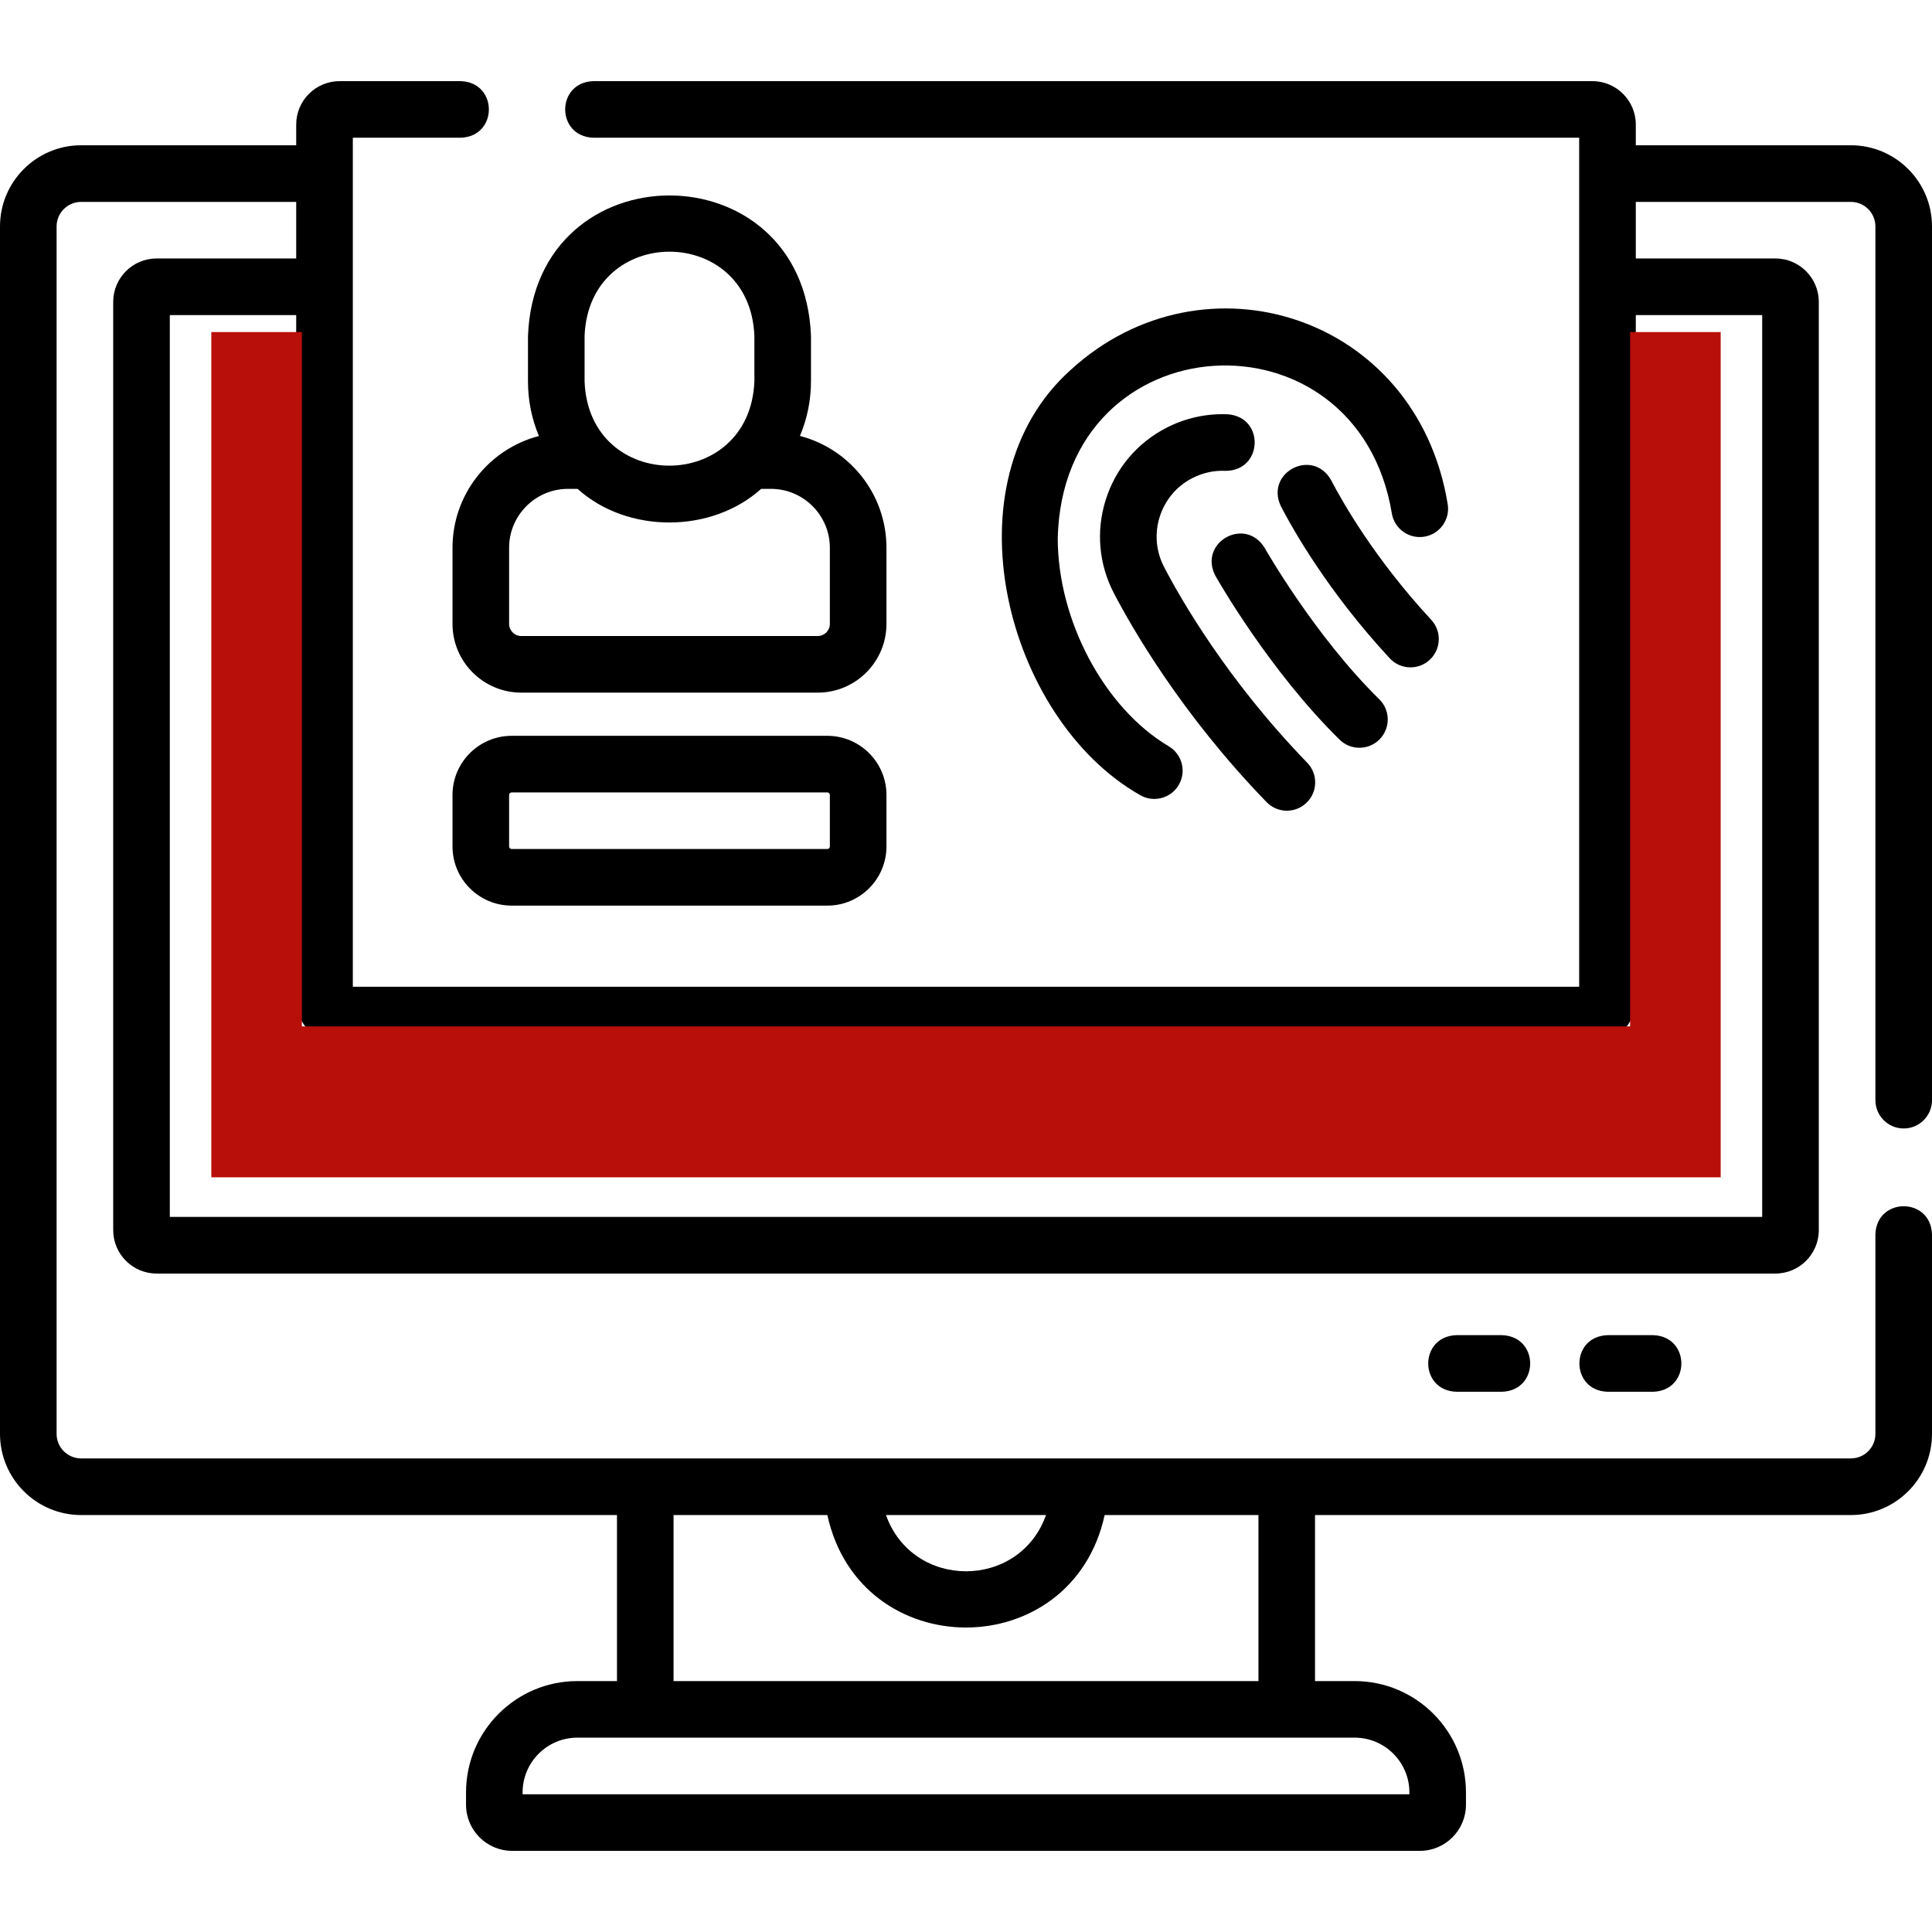
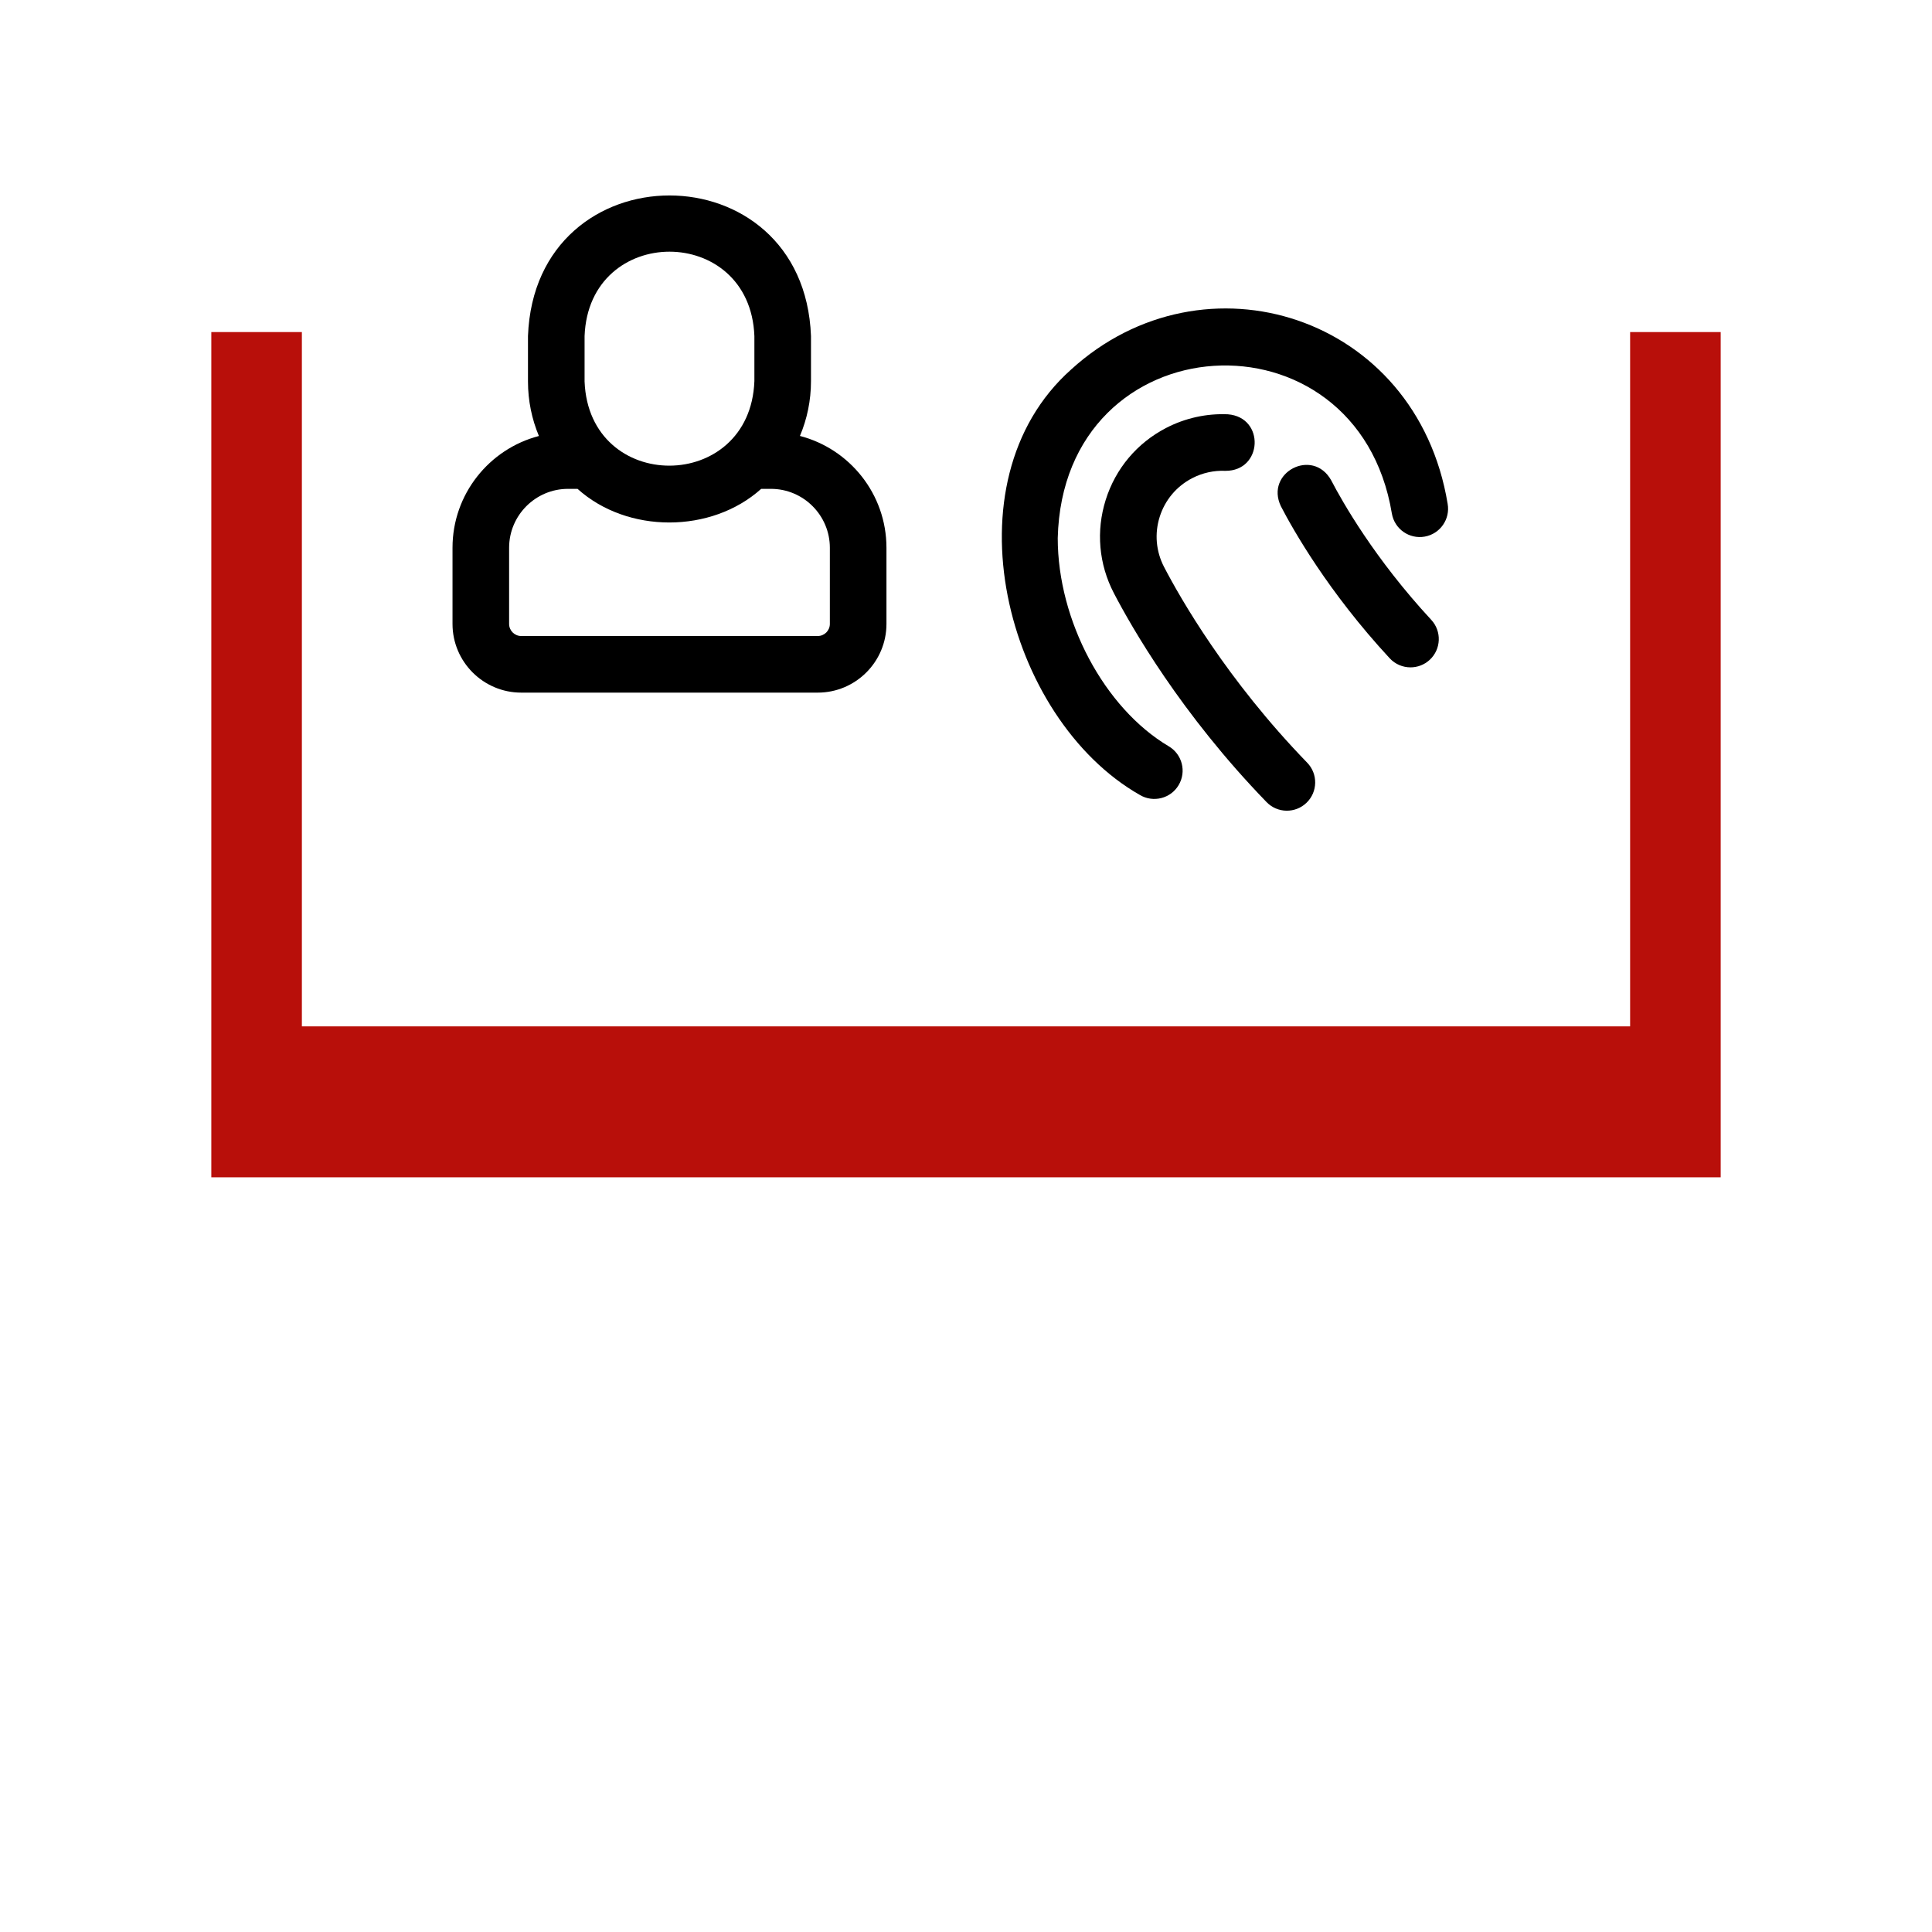
<svg xmlns="http://www.w3.org/2000/svg" width="64" height="64" viewBox="0 0 64 64" fill="none">
-   <path d="M63.062 37.382C63.58 37.382 64 36.962 64 36.444V7.5C64 6.018 62.794 4.812 61.312 4.812H54.188V4.125C54.188 3.332 53.543 2.688 52.75 2.688H19.653C18.412 2.731 18.413 4.52 19.653 4.562H52.312V32.688H11.688V4.562H15.264C16.505 4.519 16.504 2.73 15.264 2.688H11.25C10.457 2.688 9.812 3.332 9.812 4.125V4.812H2.688C1.206 4.812 0 6.018 0 7.5V47.5C0 48.982 1.206 50.188 2.688 50.188H20.438V55.688H19.125C17.092 55.688 15.438 57.342 15.438 59.375V59.784C15.438 60.627 16.123 61.312 16.966 61.312H47.034C47.877 61.312 48.562 60.627 48.562 59.784V59.375C48.562 57.342 46.908 55.688 44.875 55.688H43.562V50.188H61.312C62.794 50.188 64 48.982 64 47.5V40.889C63.957 39.648 62.168 39.648 62.125 40.889V47.5C62.125 47.948 61.761 48.312 61.312 48.312H2.688C2.24 48.312 1.875 47.948 1.875 47.5V7.5C1.875 7.052 2.24 6.688 2.688 6.688H9.812V8.562H5.188C4.395 8.562 3.75 9.207 3.75 10V40.75C3.75 41.543 4.395 42.188 5.188 42.188H58.812C59.605 42.188 60.25 41.543 60.25 40.75V10C60.25 9.207 59.605 8.562 58.812 8.562H54.188V6.688H61.312C61.761 6.688 62.125 7.052 62.125 7.5V36.444C62.125 36.962 62.545 37.382 63.062 37.382ZM46.688 59.375V59.438H17.312V59.375C17.312 58.376 18.126 57.562 19.125 57.562H44.875C45.874 57.562 46.688 58.376 46.688 59.375ZM34.651 50.188C33.765 52.673 30.234 52.671 29.349 50.188H34.651ZM27.407 50.188C28.493 55.157 35.509 55.154 36.593 50.188H41.688V55.688H22.312V50.188H27.407ZM58.375 10.438V40.312H5.625V10.438H9.812V33.125C9.812 33.918 10.457 34.562 11.25 34.562H52.75C53.543 34.562 54.188 33.918 54.188 33.125V10.438H58.375Z" fill="black" />
  <path d="M14.99 18.146V20.668C14.99 21.923 16.011 22.944 17.266 22.944H27.089C28.344 22.944 29.365 21.923 29.365 20.668V18.146C29.365 16.367 28.146 14.869 26.499 14.441C26.735 13.882 26.865 13.269 26.865 12.625V11.132C26.629 4.92 17.724 4.925 17.49 11.132V12.638C17.49 13.277 17.619 13.887 17.852 14.443C16.207 14.871 14.99 16.369 14.99 18.146ZM27.49 18.146V20.668C27.49 20.889 27.31 21.069 27.089 21.069H17.266C17.045 21.069 16.865 20.889 16.865 20.668V18.146C16.865 17.07 17.741 16.194 18.817 16.194H19.132C20.781 17.681 23.565 17.678 25.215 16.194H25.538C26.614 16.194 27.49 17.07 27.49 18.146ZM19.365 11.132C19.507 7.405 24.849 7.407 24.99 11.132V12.625C24.852 16.348 19.509 16.366 19.365 12.638V11.132Z" fill="black" />
-   <path d="M16.949 24.375C15.869 24.375 14.99 25.254 14.99 26.334V28.041C14.99 29.121 15.869 30 16.949 30H27.406C28.486 30 29.365 29.121 29.365 28.041V26.334C29.365 25.254 28.486 24.375 27.406 24.375H16.949ZM27.49 26.334V28.041C27.49 28.087 27.452 28.125 27.406 28.125H16.949C16.903 28.125 16.865 28.087 16.865 28.041V26.334C16.865 26.288 16.903 26.25 16.949 26.25H27.406C27.452 26.25 27.49 26.288 27.49 26.334Z" fill="black" />
  <path d="M47.955 16.689C46.926 10.434 39.886 8.226 35.483 12.24C31.286 15.98 33.317 23.809 37.761 26.335C38.199 26.596 38.78 26.456 39.045 26.006C39.309 25.561 39.162 24.985 38.716 24.722C36.586 23.46 35.039 20.56 35.039 17.825C35.215 10.624 44.964 10.079 46.108 17.016C46.198 17.526 46.684 17.866 47.195 17.776C47.705 17.686 48.045 17.199 47.955 16.689Z" fill="black" />
  <path d="M46.724 22.107C46.952 22.107 47.18 22.025 47.361 21.858C47.741 21.506 47.764 20.913 47.412 20.533C45.53 18.501 44.466 16.62 44.095 15.906C43.485 14.824 41.897 15.649 42.431 16.77C42.836 17.551 43.999 19.608 46.036 21.807C46.221 22.006 46.472 22.107 46.724 22.107Z" fill="black" />
  <path d="M39.491 15.841C39.831 15.665 40.211 15.58 40.59 15.597C41.832 15.607 41.911 13.822 40.674 13.724C39.967 13.693 39.258 13.849 38.626 14.178C37.665 14.677 36.955 15.521 36.629 16.555C36.303 17.588 36.398 18.686 36.898 19.648C37.474 20.755 39.119 23.644 41.957 26.571C42.318 26.943 42.911 26.951 43.282 26.591C43.654 26.231 43.663 25.637 43.303 25.266C40.638 22.516 39.099 19.816 38.562 18.783C38.293 18.266 38.241 17.675 38.417 17.119C38.592 16.564 38.974 16.11 39.491 15.841Z" fill="black" />
-   <path d="M44.376 24.502C44.745 24.865 45.339 24.86 45.702 24.49C46.065 24.121 46.059 23.527 45.69 23.164C43.552 21.065 41.91 18.18 41.894 18.151C41.245 17.091 39.688 17.972 40.261 19.073C40.333 19.2 42.045 22.213 44.376 24.502Z" fill="black" />
-   <path d="M53.25 44.229C52.009 44.272 52.01 46.062 53.25 46.104H54.767C56.008 46.061 56.007 44.272 54.767 44.229H53.25Z" fill="black" />
-   <path d="M48.242 44.229C47.001 44.272 47.002 46.062 48.242 46.104H49.758C51 46.061 50.999 44.272 49.758 44.229H48.242Z" fill="black" />
  <path fill-rule="evenodd" clip-rule="evenodd" d="M10 11H7V39H57V11H54V34H10V11Z" fill="#B80F0A" />
</svg>